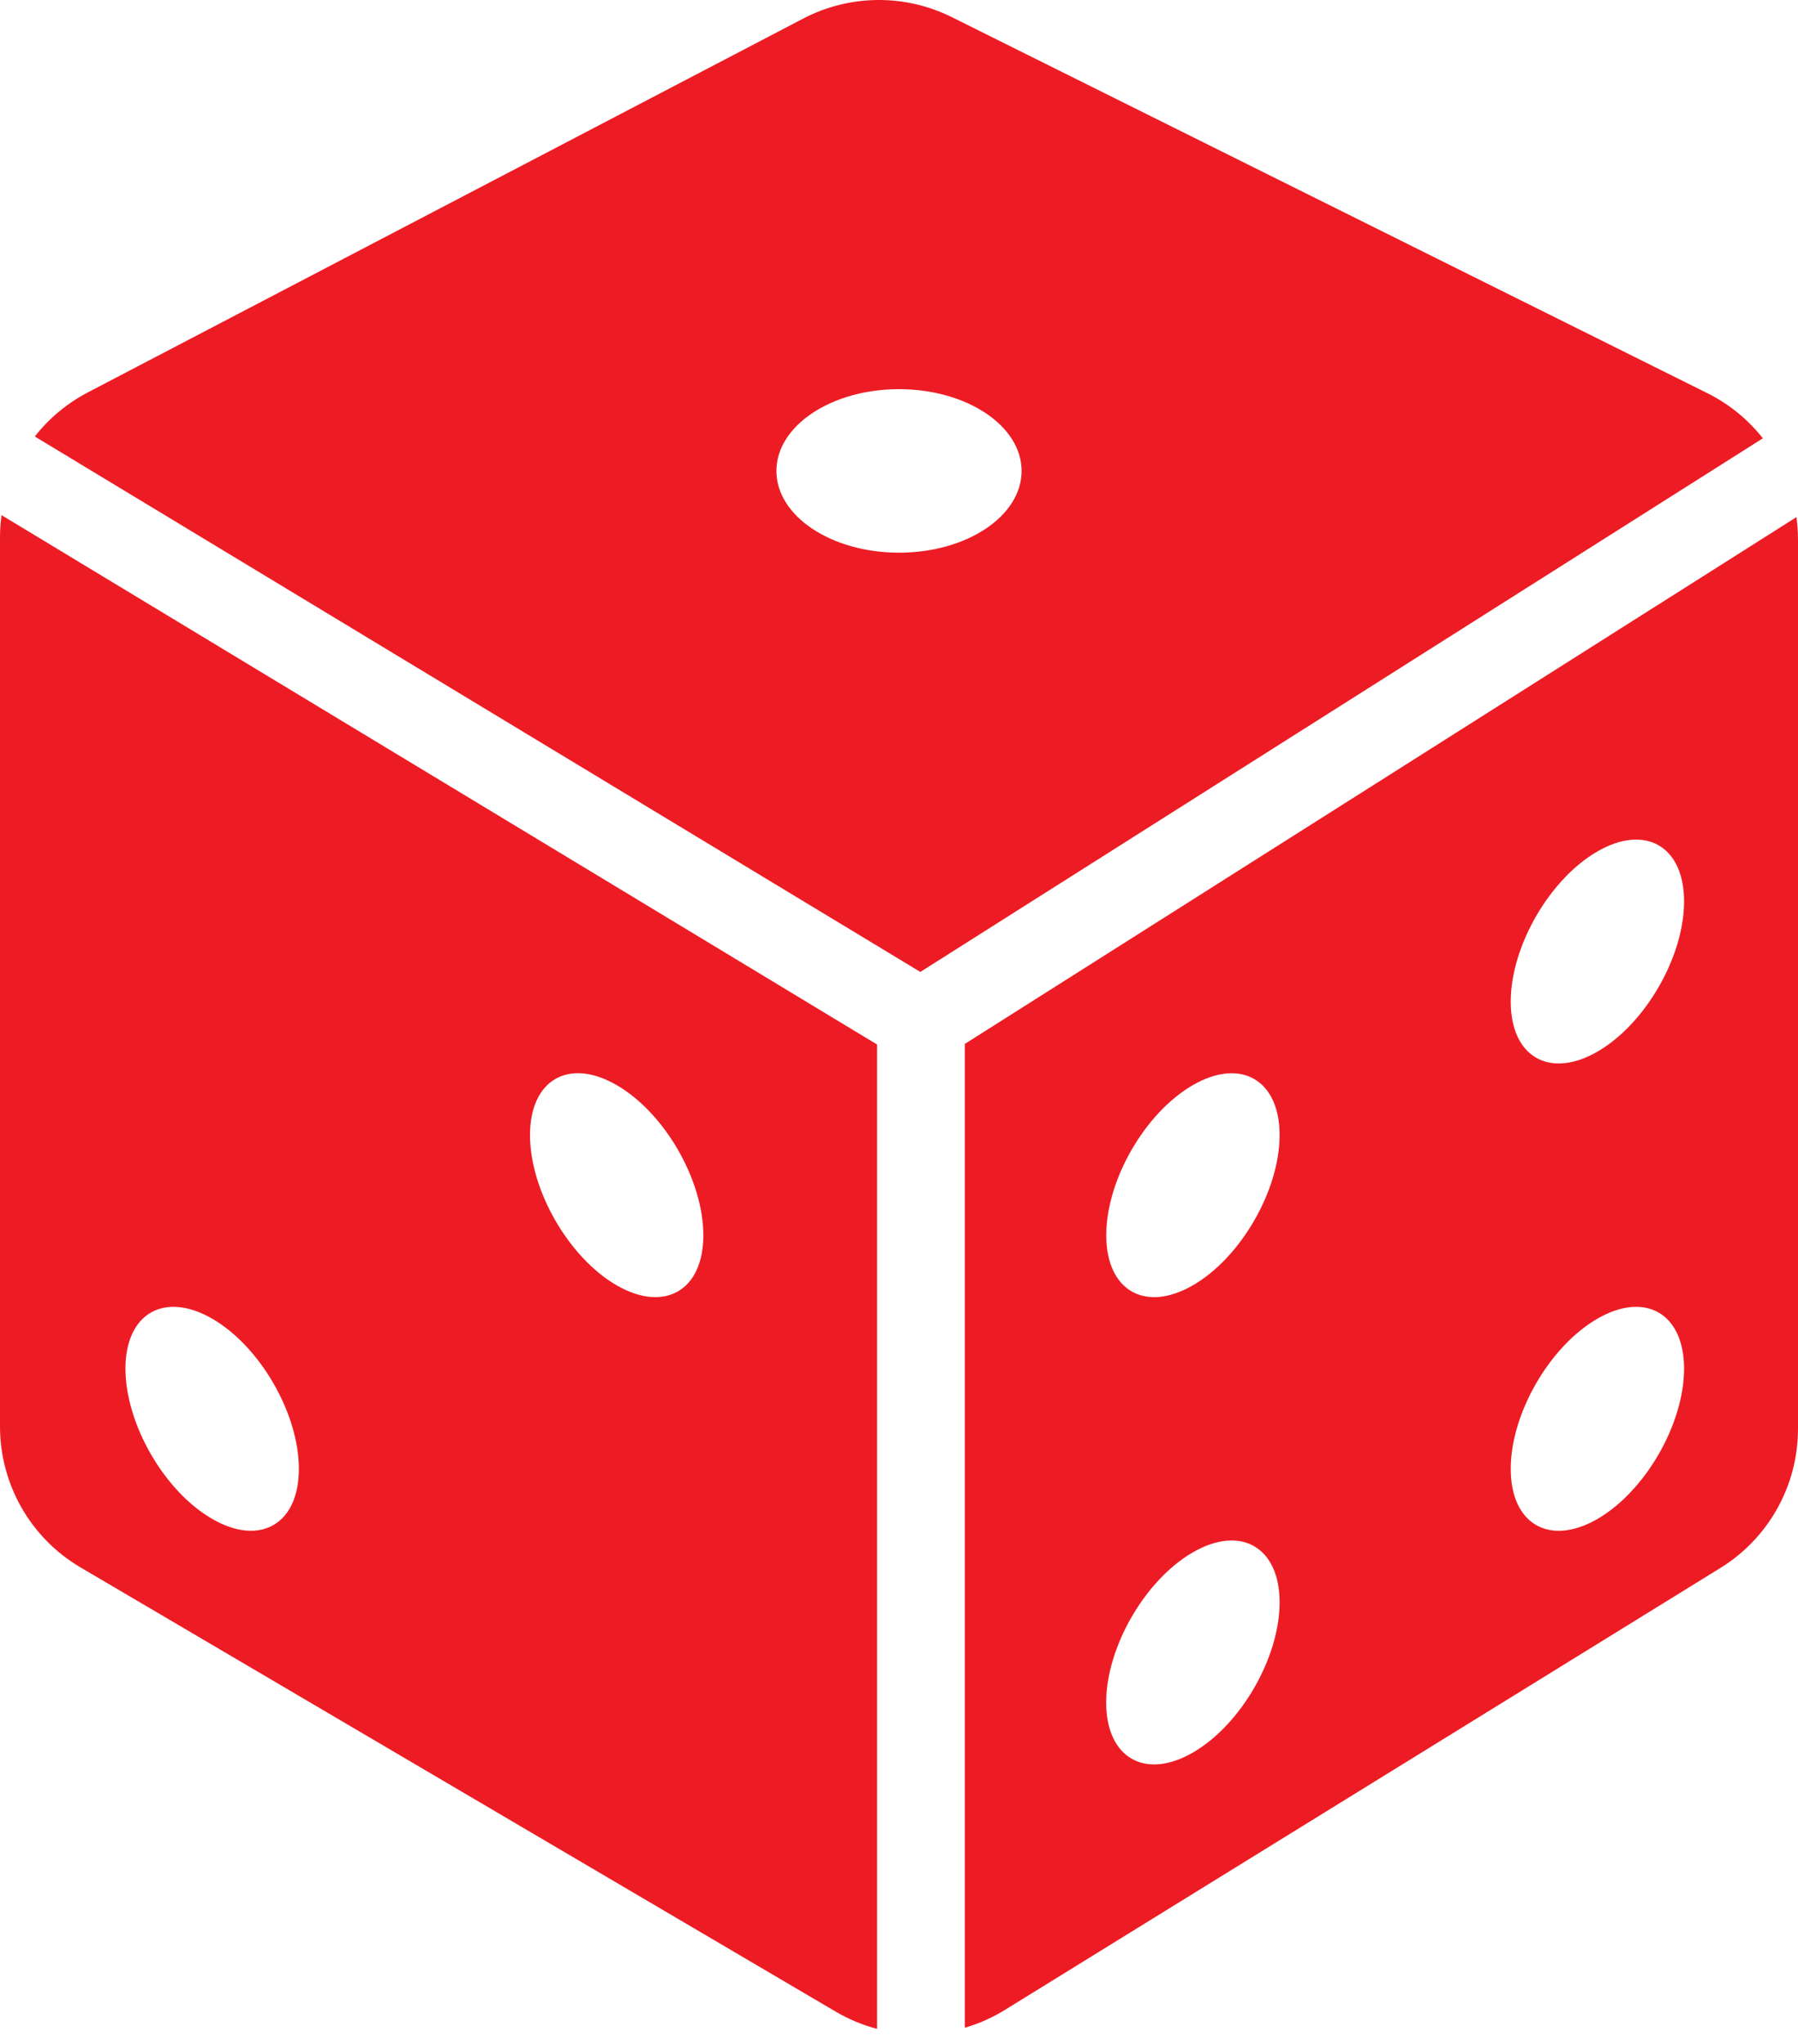
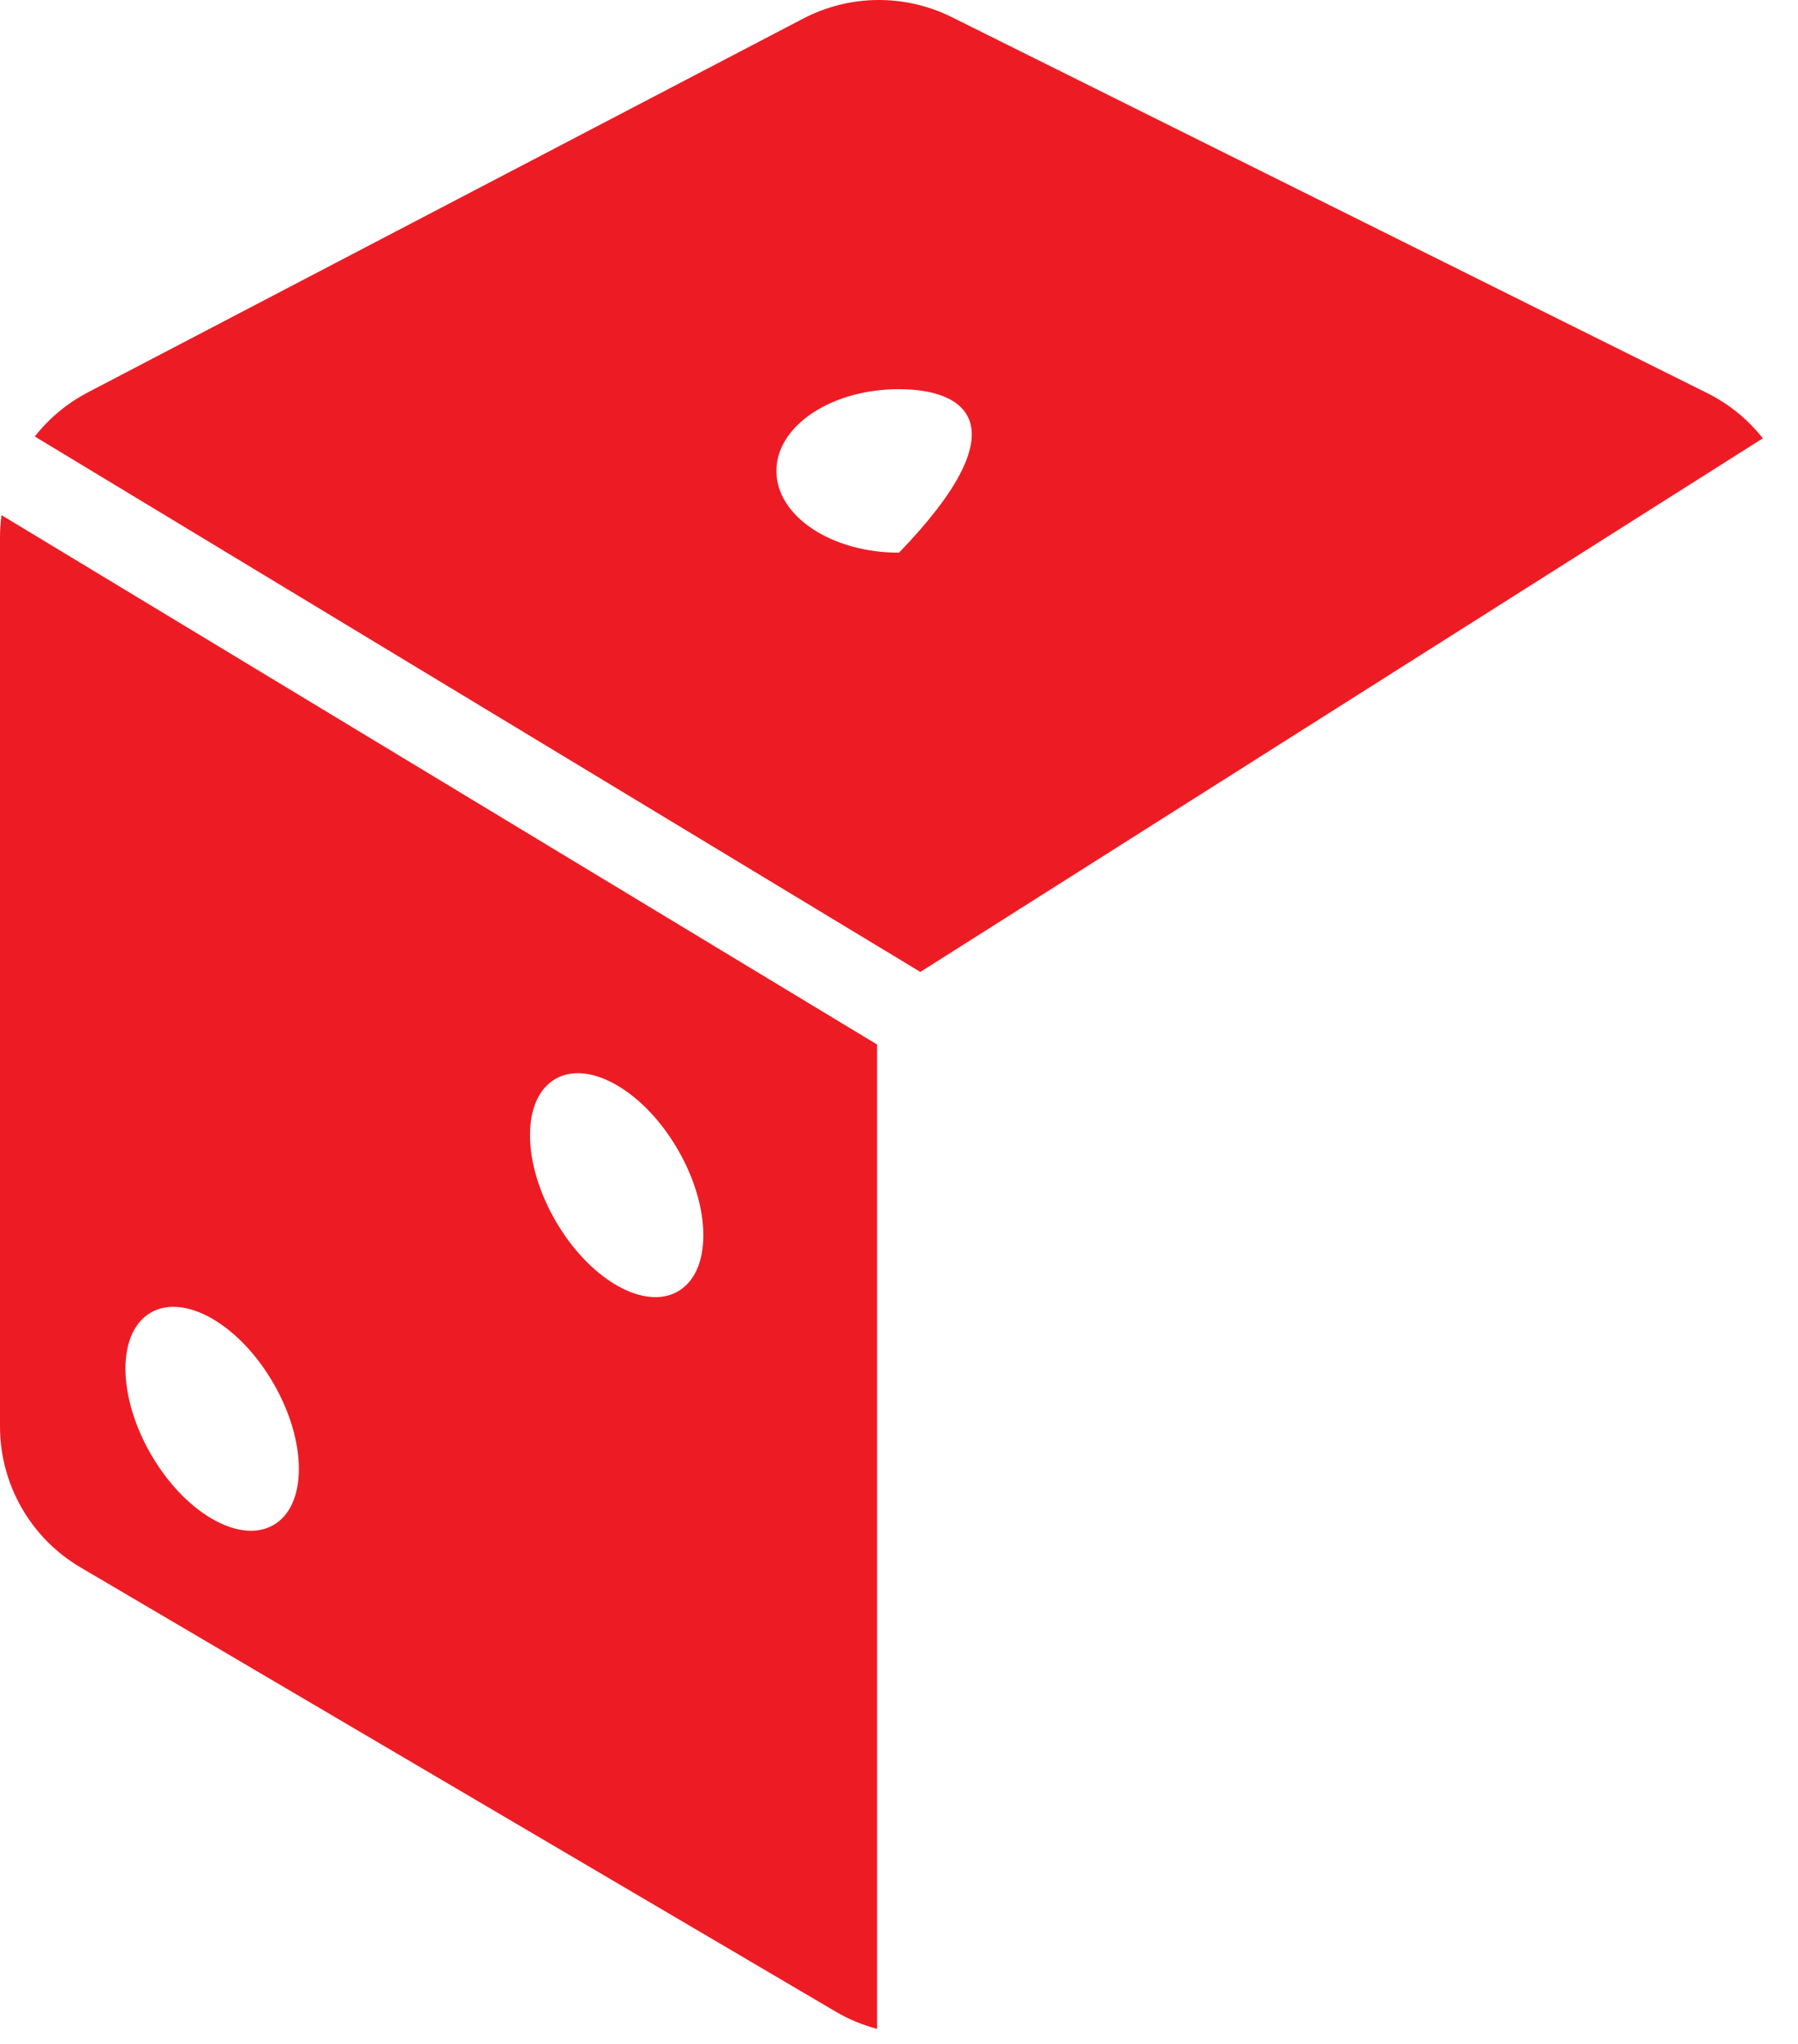
<svg xmlns="http://www.w3.org/2000/svg" width="22" height="25" viewBox="0 0 22 25" fill="none">
  <path fill-rule="evenodd" clip-rule="evenodd" d="M0 17.448V6.573C0 6.481 0.006 6.39 0.019 6.301L10.732 12.776V24.816C10.558 24.77 10.389 24.701 10.229 24.607L0.986 19.172C0.375 18.813 0 18.157 0 17.448ZM8.606 15.109C8.606 15.785 8.131 16.059 7.545 15.721C6.96 15.383 6.485 14.56 6.485 13.884C6.485 13.207 6.96 12.933 7.545 13.272C8.131 13.61 8.606 14.432 8.606 15.109ZM3.657 17.966C3.657 18.643 3.182 18.917 2.596 18.578C2.01 18.24 1.536 17.418 1.535 16.741C1.535 16.065 2.01 15.791 2.596 16.129C3.182 16.467 3.657 17.29 3.657 17.966Z" fill="#ED1C24" />
-   <path fill-rule="evenodd" clip-rule="evenodd" d="M11.261 11.888L0.426 5.339C0.598 5.119 0.818 4.934 1.074 4.8L9.828 0.227C10.396 -0.069 11.071 -0.076 11.645 0.209L20.891 4.809C21.16 4.943 21.39 5.133 21.57 5.361L11.261 11.888ZM11 6.76C11.828 6.76 12.5 6.313 12.5 5.76C12.5 5.208 11.828 4.76 11 4.76C10.172 4.76 9.5 5.208 9.5 5.76C9.5 6.313 10.172 6.76 11 6.76Z" fill="#ED1C24" />
-   <path fill-rule="evenodd" clip-rule="evenodd" d="M11.805 12.769L21.981 6.325C21.994 6.416 22 6.507 22 6.6V17.477C22 18.17 21.641 18.814 21.051 19.178L12.294 24.585C12.139 24.68 11.975 24.753 11.805 24.802V12.769ZM19.546 12.863C20.131 12.525 20.606 11.703 20.606 11.026C20.606 10.35 20.131 10.076 19.546 10.414C18.96 10.752 18.485 11.575 18.485 12.251C18.485 12.927 18.96 13.201 19.546 12.863ZM14.596 15.721C15.182 15.383 15.657 14.56 15.657 13.884C15.657 13.208 15.182 12.934 14.596 13.272C14.01 13.61 13.536 14.432 13.536 15.109C13.536 15.785 14.01 16.059 14.596 15.721ZM14.596 21.436C15.182 21.098 15.657 20.276 15.657 19.599C15.657 18.923 15.182 18.649 14.596 18.987C14.01 19.325 13.535 20.148 13.535 20.824C13.535 21.5 14.01 21.775 14.596 21.436ZM19.546 18.579C20.131 18.24 20.606 17.418 20.606 16.741C20.606 16.065 20.131 15.791 19.546 16.129C18.96 16.467 18.485 17.29 18.485 17.966C18.485 18.643 18.96 18.917 19.546 18.579Z" fill="#ED1C24" />
+   <path fill-rule="evenodd" clip-rule="evenodd" d="M11.261 11.888L0.426 5.339C0.598 5.119 0.818 4.934 1.074 4.8L9.828 0.227C10.396 -0.069 11.071 -0.076 11.645 0.209L20.891 4.809C21.16 4.943 21.39 5.133 21.57 5.361L11.261 11.888ZM11 6.76C12.5 5.208 11.828 4.76 11 4.76C10.172 4.76 9.5 5.208 9.5 5.76C9.5 6.313 10.172 6.76 11 6.76Z" fill="#ED1C24" />
</svg>